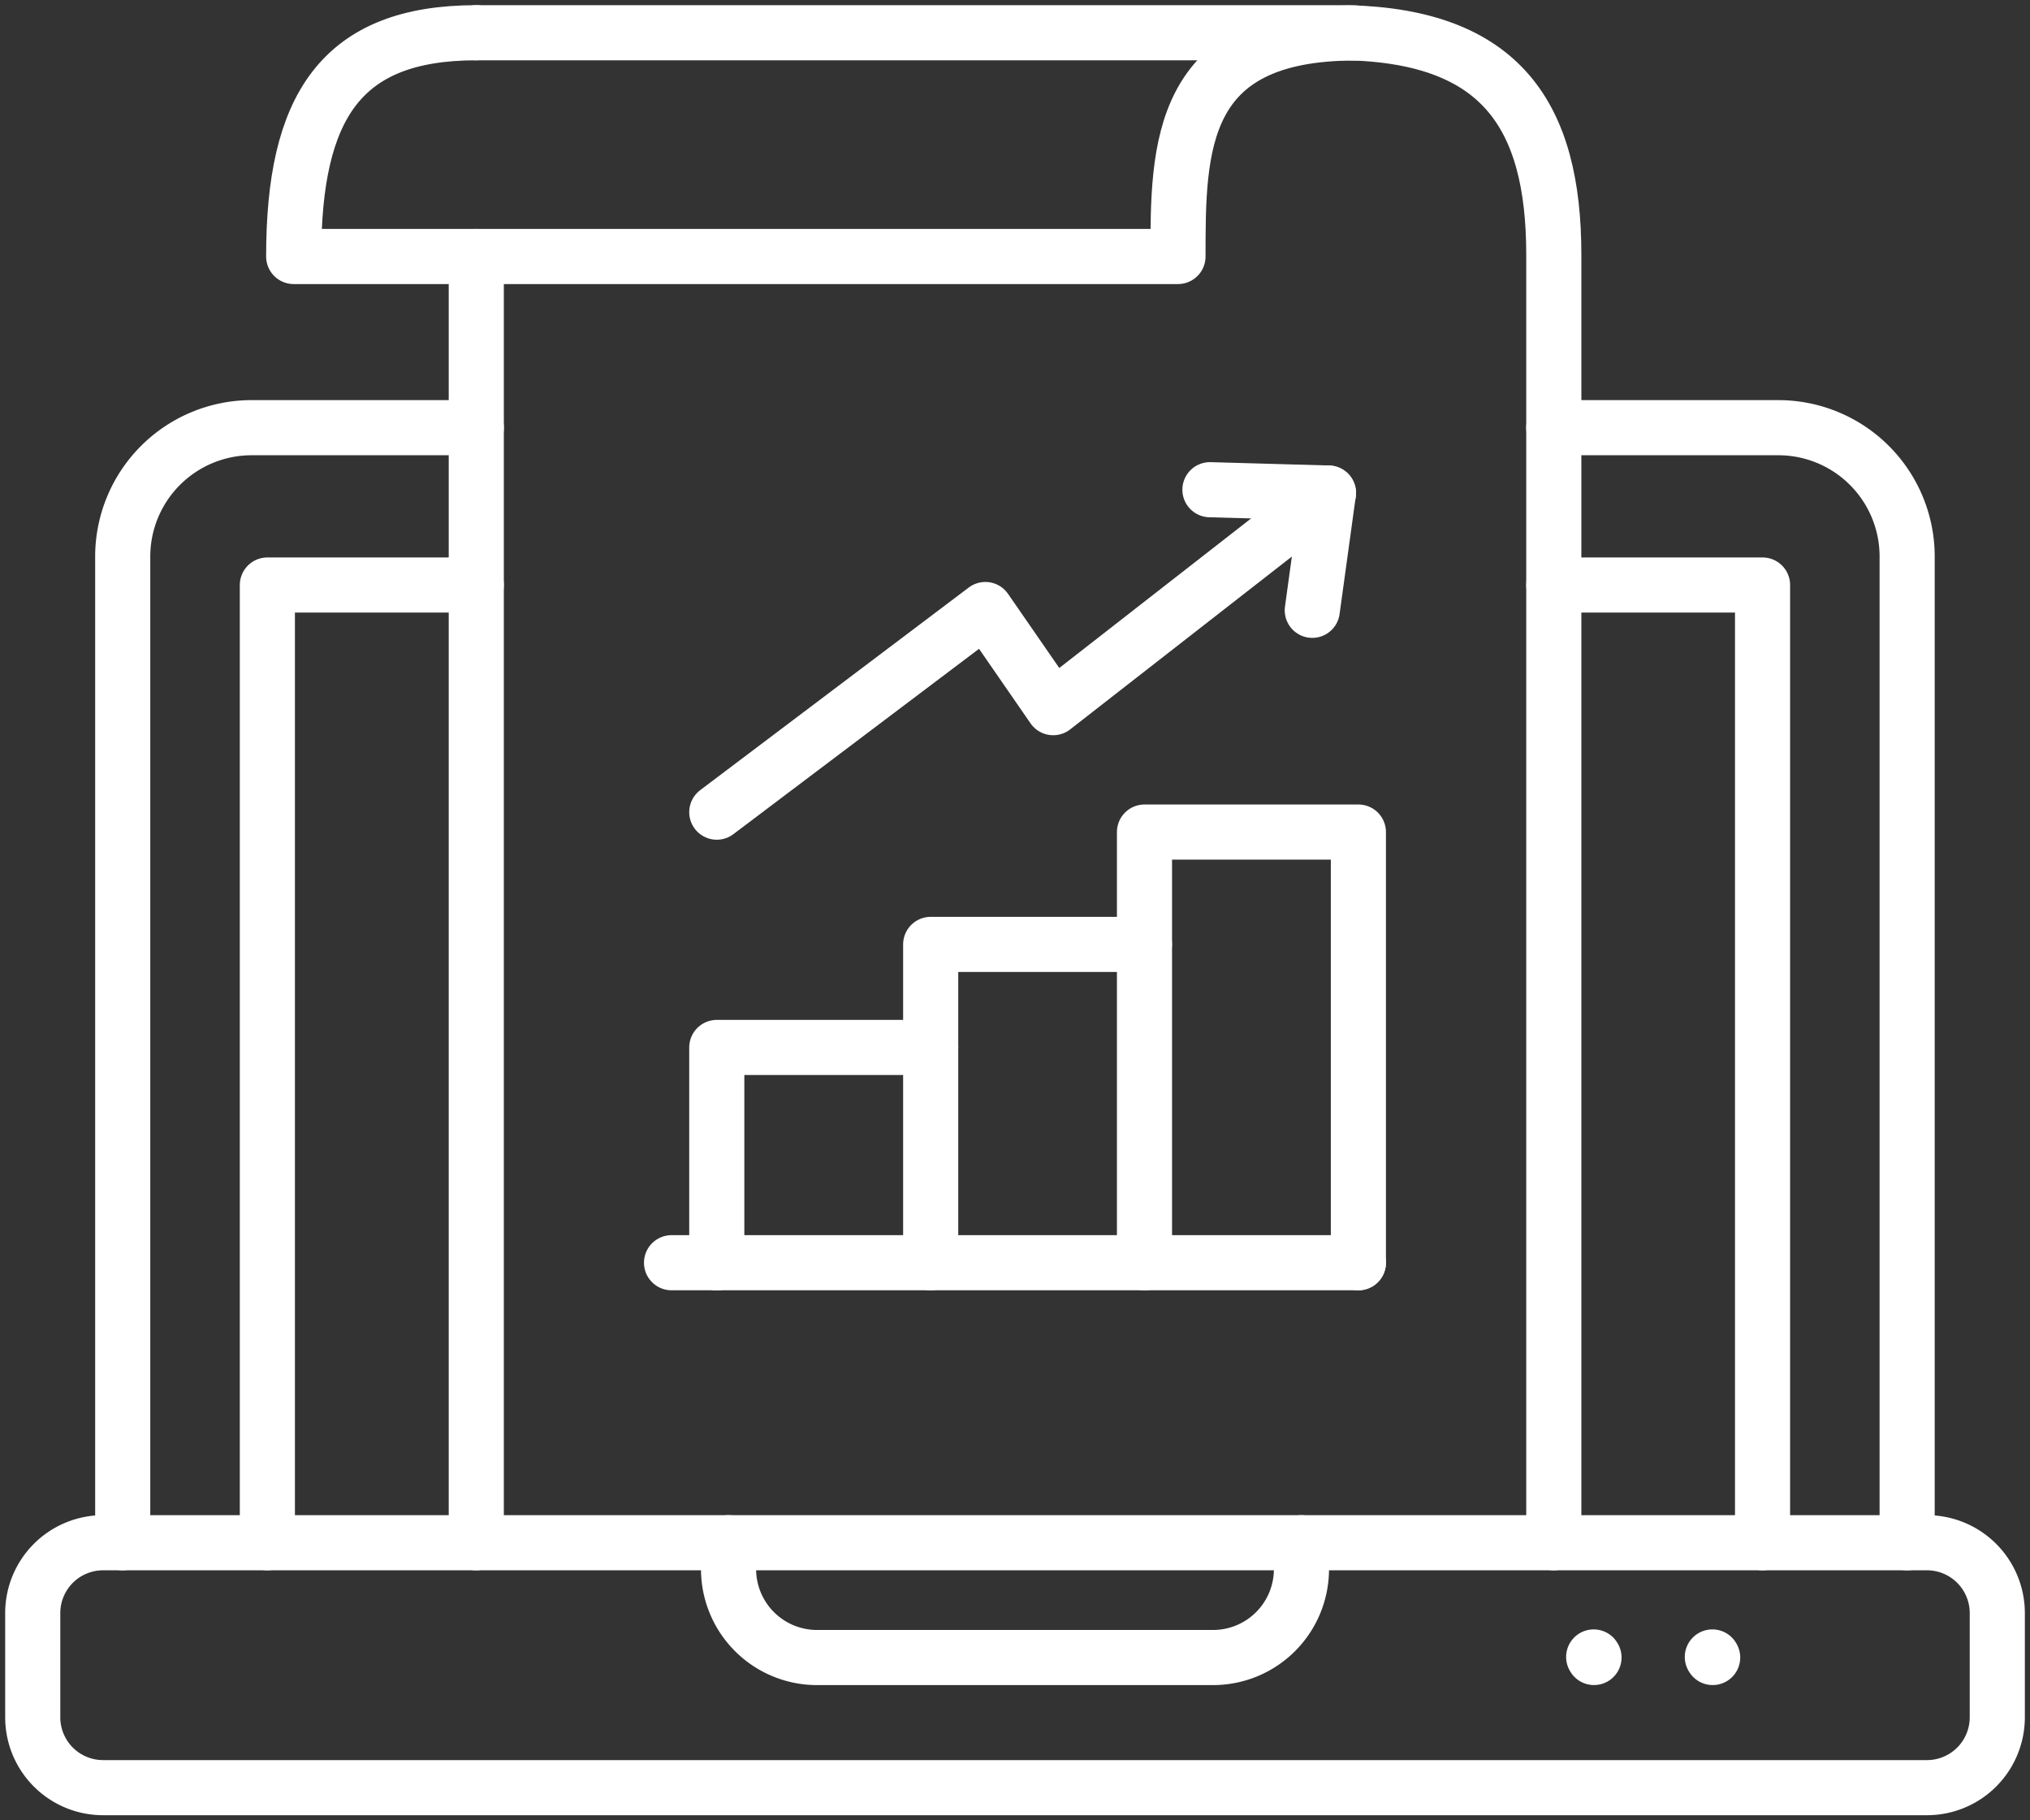
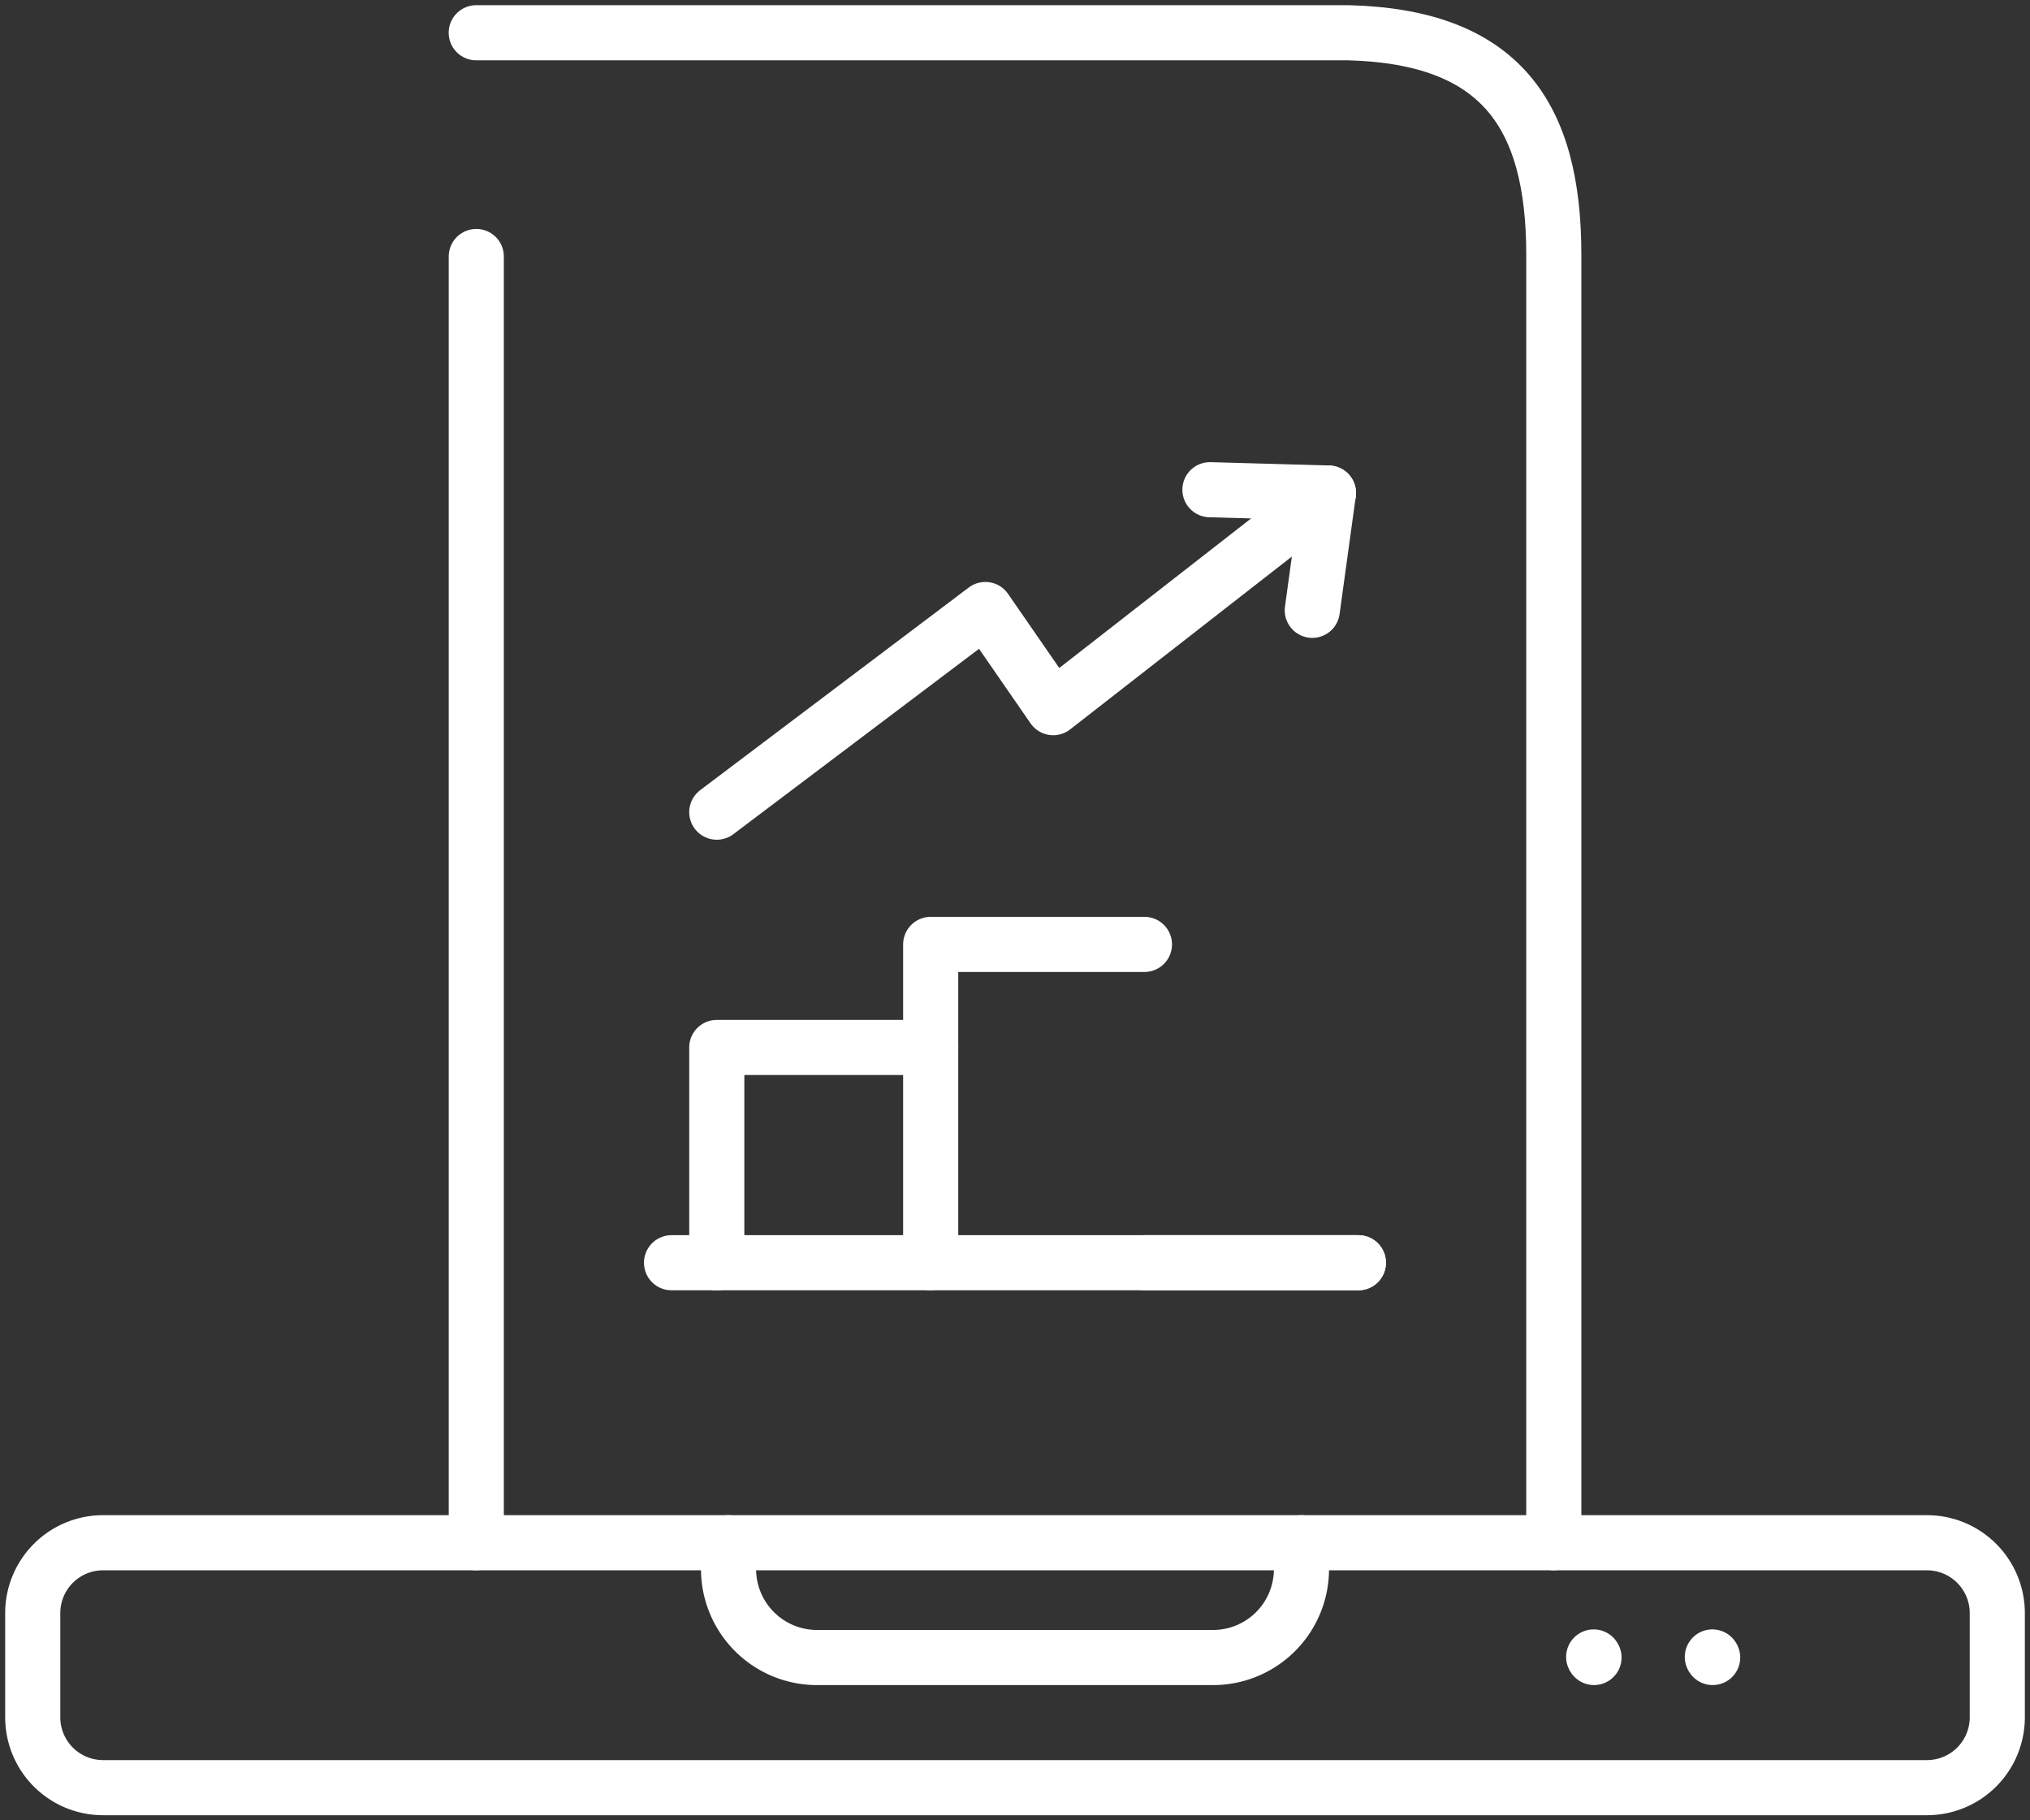
<svg xmlns="http://www.w3.org/2000/svg" width="73.663" height="66.045" viewBox="0 0 73.663 66.045">
  <rect x="0" y="0" width="73.663" height="66.045" fill="#333333" stroke="none" />
  <defs>
    <clipPath id="clip-path">
      <rect id="Rechteck_21" data-name="Rechteck 21" width="73.663" height="66.045" fill="none" stroke="#fff" stroke-width="1" />
    </clipPath>
  </defs>
  <g id="Gruppe_1684" data-name="Gruppe 1684" transform="translate(0)">
    <line id="Linie_13" data-name="Linie 13" x2="24.924" transform="translate(24.368 45.813)" fill="none" stroke="#fff" stroke-linecap="round" stroke-linejoin="round" stroke-width="2" />
-     <path id="Pfad_42" data-name="Pfad 42" d="M34.954,41.034V25.409h7.762V41.034" transform="translate(6.576 4.779)" fill="none" stroke="#fff" stroke-linecap="round" stroke-linejoin="round" stroke-width="2" />
+     <path id="Pfad_42" data-name="Pfad 42" d="M34.954,41.034h7.762V41.034" transform="translate(6.576 4.779)" fill="none" stroke="#fff" stroke-linecap="round" stroke-linejoin="round" stroke-width="2" />
    <path id="Pfad_43" data-name="Pfad 43" d="M28.425,40.388V28.839h7.757" transform="translate(5.347 5.425)" fill="none" stroke="#fff" stroke-linecap="round" stroke-linejoin="round" stroke-width="2" />
    <path id="Pfad_44" data-name="Pfad 44" d="M21.892,39.8V31.986h7.762" transform="translate(4.118 6.017)" fill="none" stroke="#fff" stroke-linecap="round" stroke-linejoin="round" stroke-width="2" />
    <g id="Gruppe_28" data-name="Gruppe 28" transform="translate(0 0)">
      <g id="Gruppe_27" data-name="Gruppe 27" clip-path="url(#clip-path)">
        <path id="Pfad_45" data-name="Pfad 45" d="M3.55,47.11H69.739a2.553,2.553,0,0,1,2.549,2.543v3.8a2.552,2.552,0,0,1-2.549,2.543H3.55A2.552,2.552,0,0,1,1,53.452v-3.8A2.553,2.553,0,0,1,3.55,47.11Z" transform="translate(0.188 8.862)" fill="none" stroke="#fff" stroke-linecap="round" stroke-linejoin="round" stroke-width="2" />
        <path id="Pfad_46" data-name="Pfad 46" d="M43.041,47.11v.97a3.208,3.208,0,0,1-3.2,3.195H25.452a3.211,3.211,0,0,1-3.2-3.195v-.97" transform="translate(4.185 8.862)" fill="none" stroke="#fff" stroke-linecap="round" stroke-linejoin="round" stroke-width="2" />
-         <path id="Pfad_47" data-name="Pfad 47" d="M62.422,52.612V17.865H54.847m-39.1,0H8.166V52.612" transform="translate(1.536 3.36)" fill="none" stroke="#fff" stroke-linecap="round" stroke-linejoin="round" stroke-width="2" />
        <line id="Linie_14" data-name="Linie 14" x1="0.012" y1="0.02" transform="translate(57.83 60.116)" fill="none" stroke="#fff" stroke-linecap="round" stroke-linejoin="round" stroke-width="2" />
        <line id="Linie_15" data-name="Linie 15" x1="0.012" y1="0.02" transform="translate(62.136 60.116)" fill="none" stroke="#fff" stroke-linecap="round" stroke-linejoin="round" stroke-width="2" />
-         <path id="Pfad_48" data-name="Pfad 48" d="M68.5,53.515v-35.8a4.675,4.675,0,0,0-4.668-4.655H55.678m-39.1,0H8.416a4.678,4.678,0,0,0-4.668,4.655v35.8" transform="translate(0.705 2.457)" fill="none" stroke="#fff" stroke-linecap="round" stroke-linejoin="round" stroke-width="2" />
        <path id="Pfad_49" data-name="Pfad 49" d="M14.545,1H46.189c5.522.143,7.458,2.976,7.458,8.054v46.73m-39.1,0V9.118" transform="translate(2.736 0.188)" fill="none" stroke="#fff" stroke-linecap="round" stroke-linejoin="round" stroke-width="2" />
-         <path id="Pfad_50" data-name="Pfad 50" d="M15.594,1C10.665,1,8.97,3.705,8.97,9.118H41.059c0-3.949.012-8.11,6.424-8.11" transform="translate(1.687 0.188)" fill="none" stroke="#fff" stroke-linecap="round" stroke-linejoin="round" stroke-width="2" />
        <path id="Pfad_51" data-name="Pfad 51" d="M21.892,26.634l9.746-7.352L34.1,22.843l9.99-7.787" transform="translate(4.118 2.832)" fill="none" stroke="#fff" stroke-linecap="round" stroke-linejoin="round" stroke-width="2" />
        <path id="Pfad_52" data-name="Pfad 52" d="M36.953,14.954l4.3.121-.586,4.255" transform="translate(6.952 2.813)" fill="none" stroke="#fff" stroke-linecap="round" stroke-linejoin="round" stroke-width="2" />
      </g>
    </g>
  </g>
</svg>